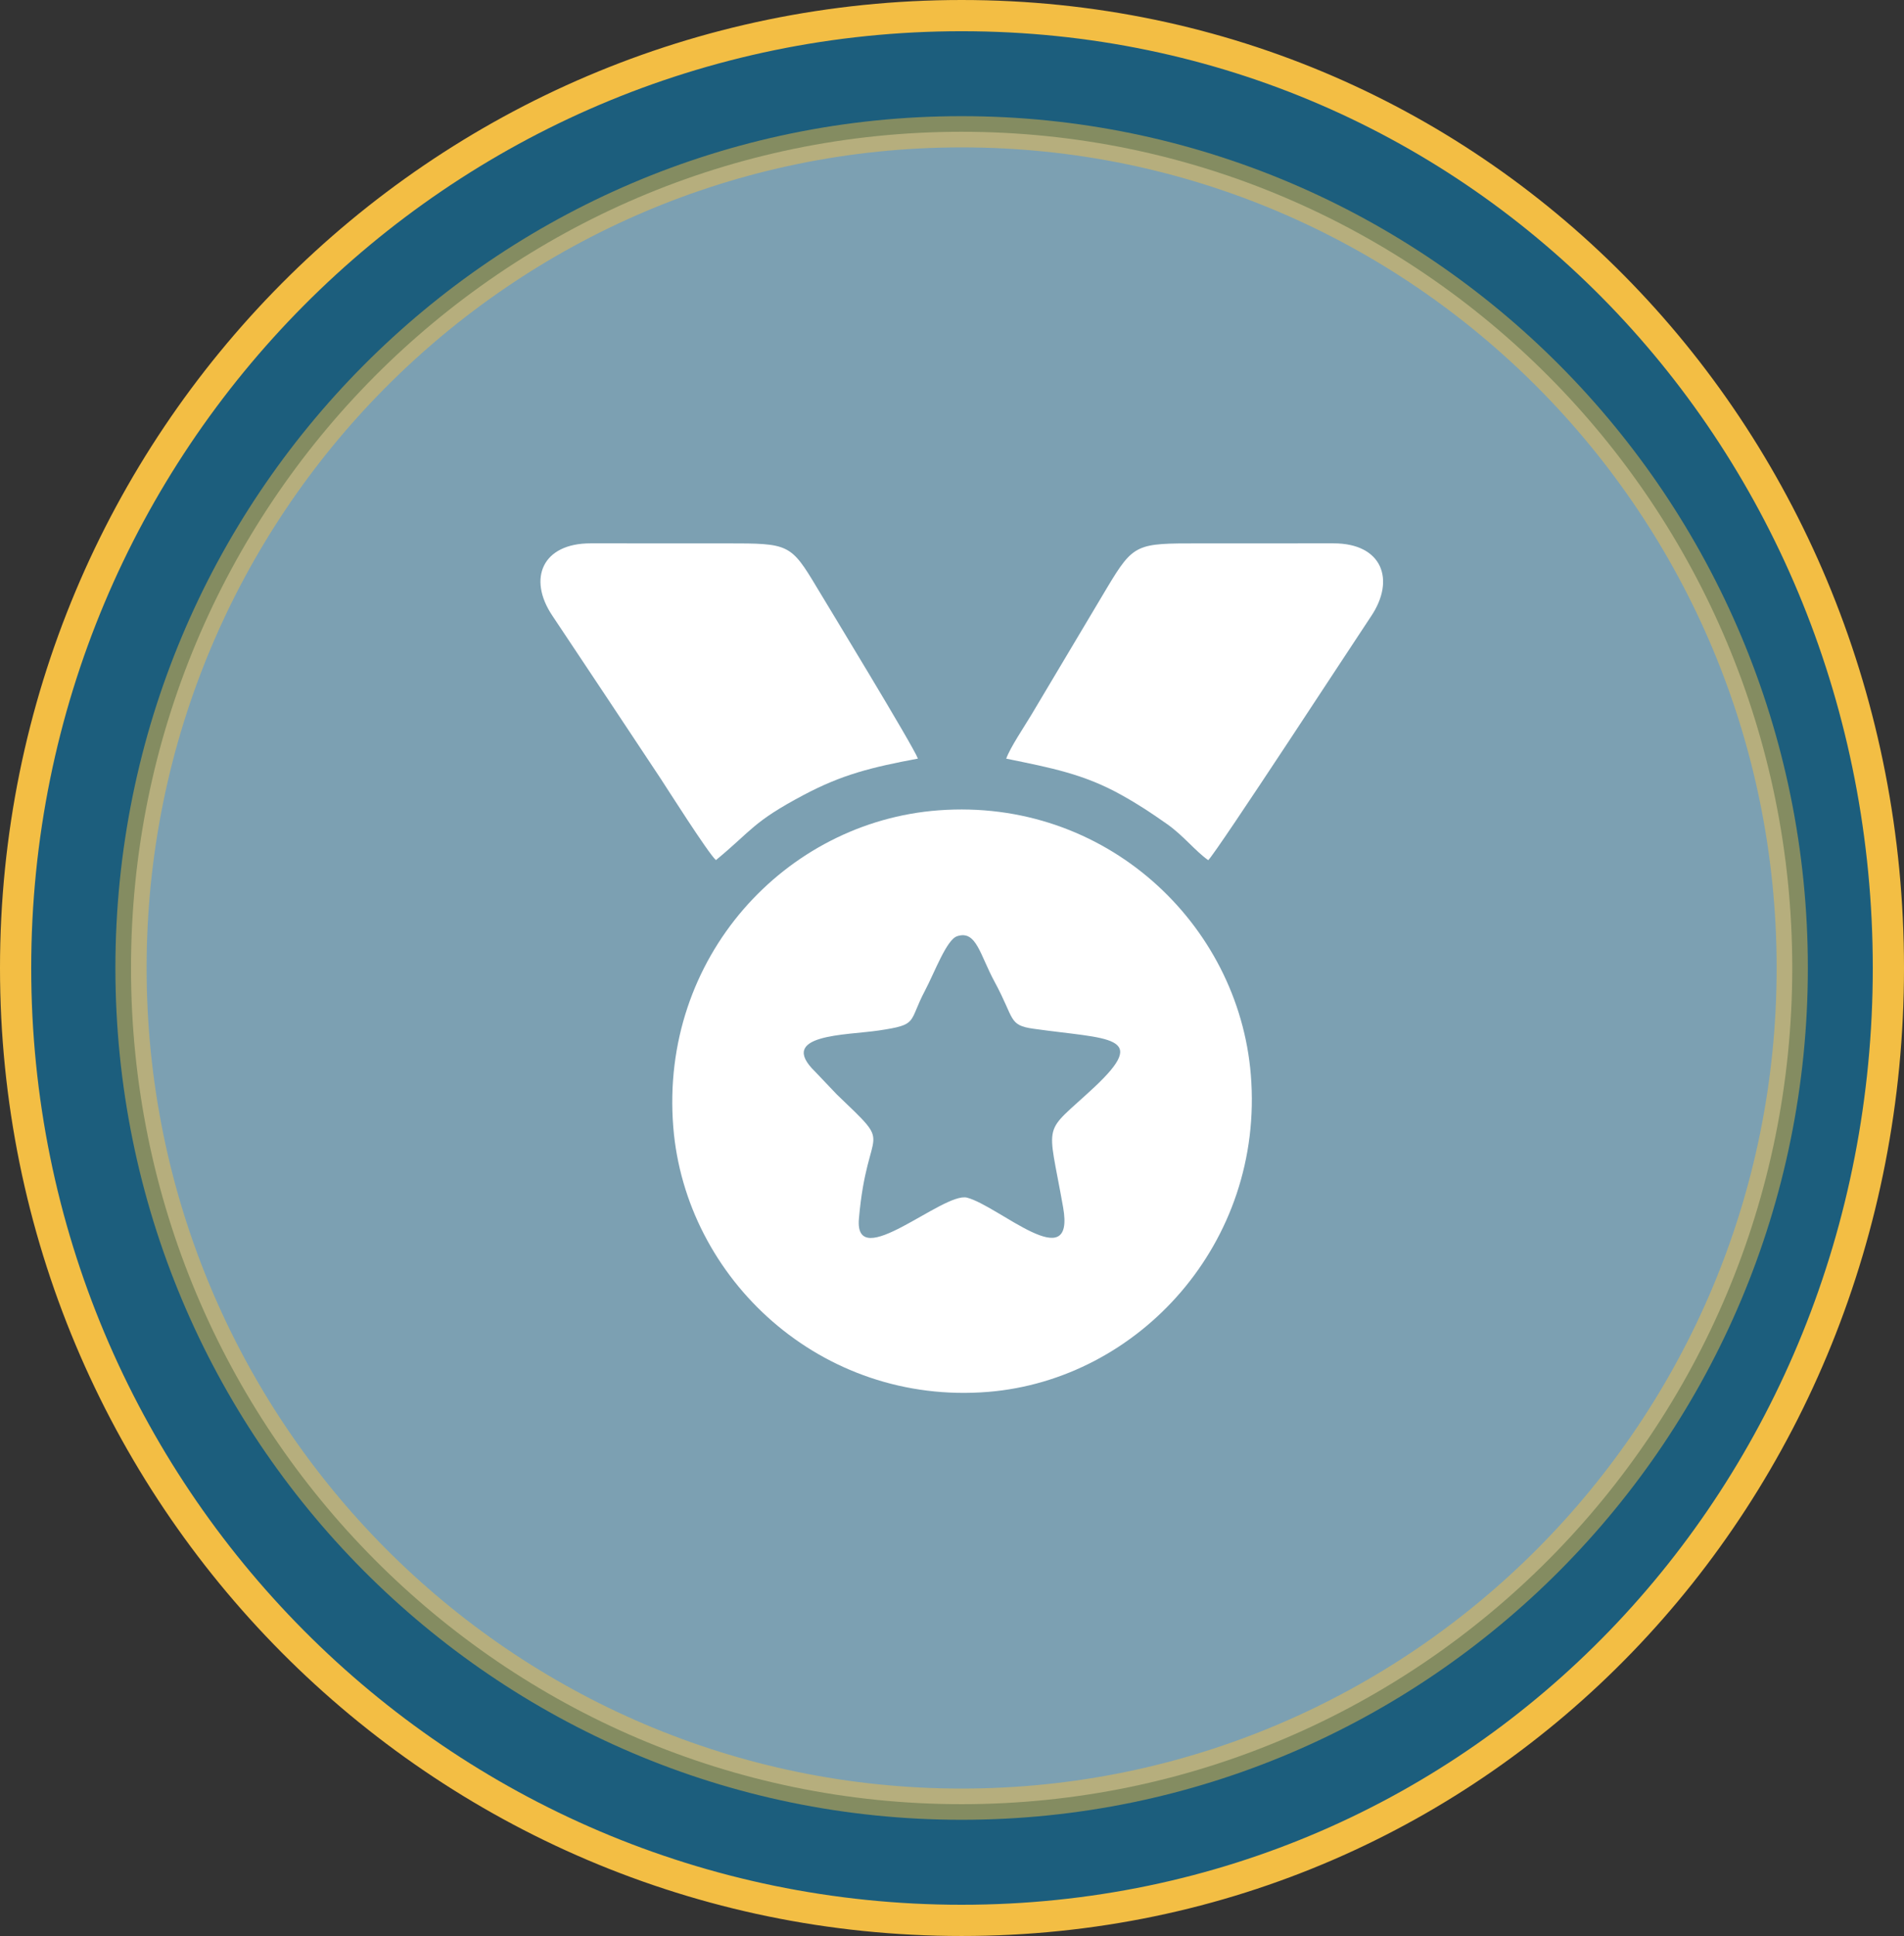
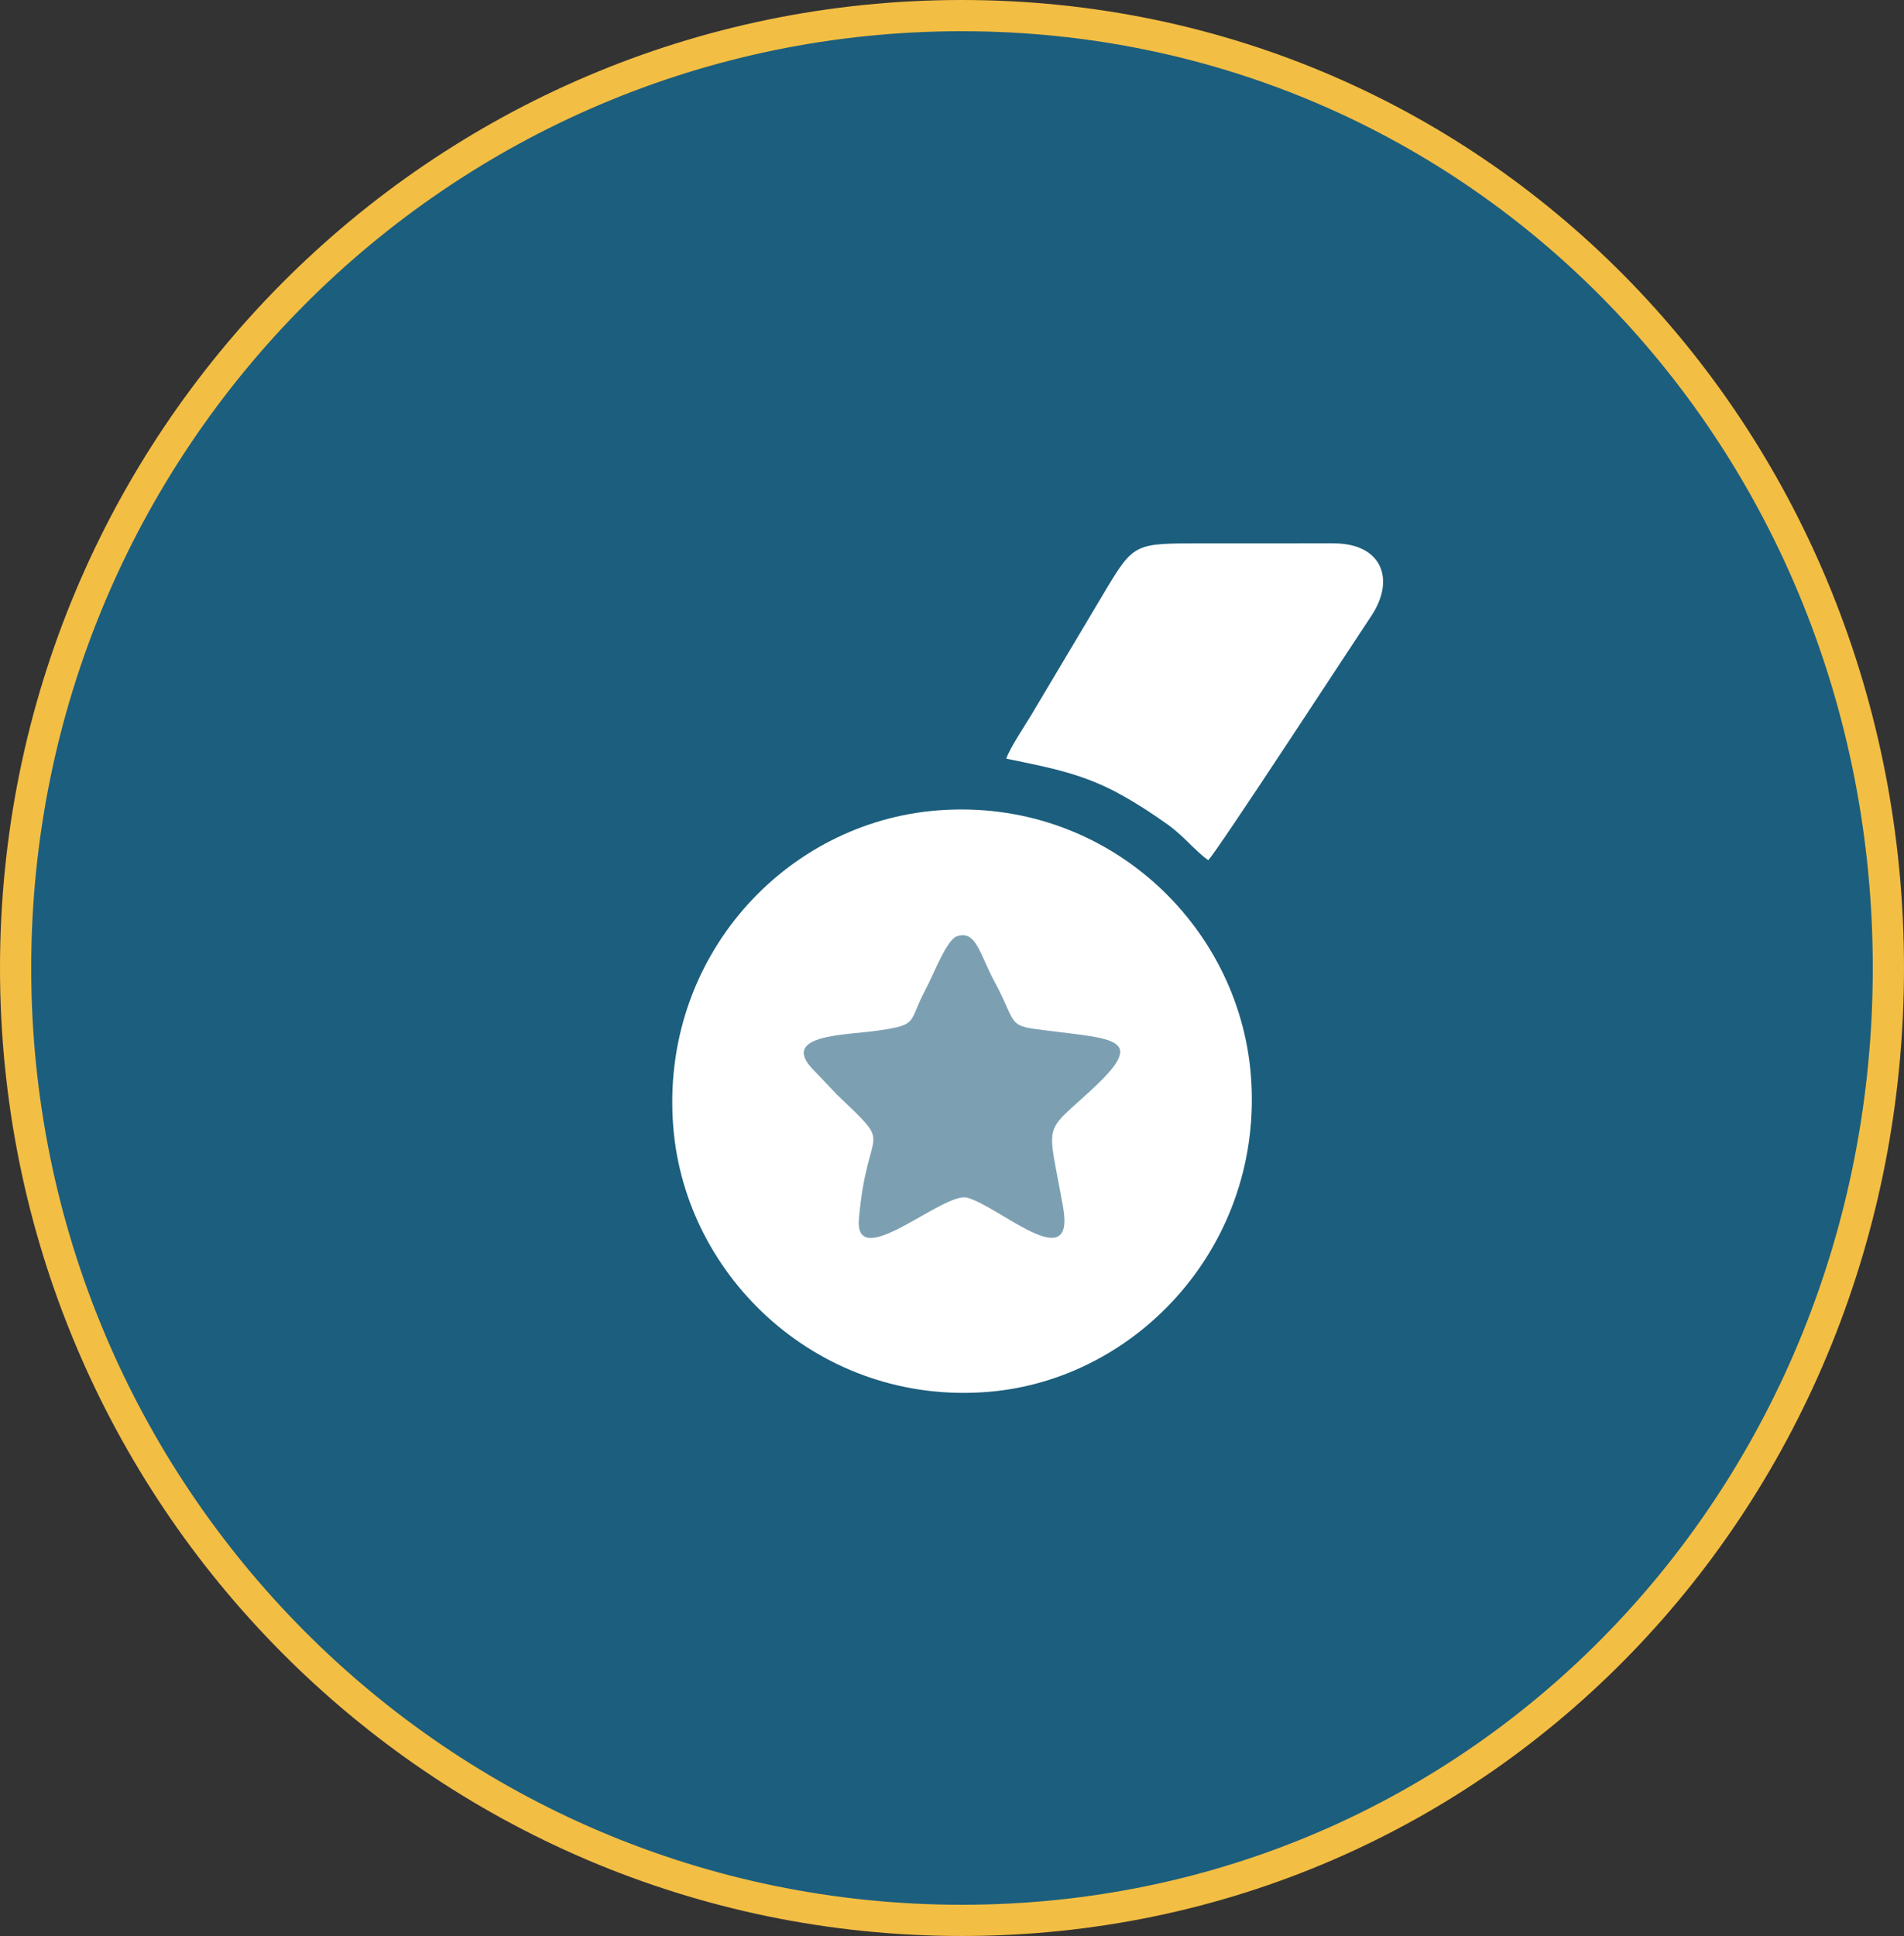
<svg xmlns="http://www.w3.org/2000/svg" width="61" height="62" viewBox="0 0 61 62" fill="none">
  <rect x="0" y="0" width="61" height="62" fill="#333333" stroke="none" />
  <path d="M30.808 0.5C47.53 0.5 60.5 14.139 60.5 31C60.5 47.861 47.53 61.5 30.808 61.5C14.072 61.5 0.5 47.847 0.5 31C0.5 14.152 14.072 0.5 30.808 0.5Z" fill="#1C5E7D" stroke="#F3BE44" />
-   <path opacity="0.48" d="M30.808 4.22C45.502 4.22 57.42 16.207 57.42 31C57.419 45.793 45.502 57.779 30.808 57.779C16.114 57.779 4.197 45.793 4.197 31C4.197 16.207 16.114 4.22 30.808 4.22Z" fill="#E4E7EB" stroke="#F3BE44" />
  <g clip-path="url(#clip0_342_242)">
    <path fill-rule="evenodd" clip-rule="evenodd" d="M30.066 25.951C25.16 26.32 21.136 30.664 21.57 36.091C21.958 40.955 26.299 45.011 31.659 44.575C36.486 44.182 40.509 39.803 40.074 34.424C39.682 29.575 35.408 25.549 30.066 25.951Z" fill="white" />
-     <path fill-rule="evenodd" clip-rule="evenodd" d="M22.937 27.545C24.099 26.587 24.11 26.328 25.738 25.464C26.981 24.805 27.907 24.576 29.408 24.294C29.265 23.902 26.461 19.299 26.175 18.821C25.332 17.411 25.273 17.402 23.289 17.402C21.834 17.402 20.378 17.403 18.922 17.401C17.38 17.398 16.9 18.523 17.69 19.708C18.287 20.602 18.844 21.441 19.441 22.337C20.018 23.202 20.568 24.032 21.161 24.928C21.331 25.186 22.695 27.336 22.937 27.545Z" fill="white" />
    <path fill-rule="evenodd" clip-rule="evenodd" d="M32.237 24.296C33.687 24.592 34.724 24.79 35.919 25.454C36.488 25.77 36.892 26.042 37.384 26.387C37.914 26.758 38.289 27.251 38.709 27.547C38.974 27.304 43.523 20.333 43.922 19.743C44.722 18.56 44.274 17.398 42.724 17.401C41.292 17.403 39.859 17.402 38.428 17.402C36.417 17.402 36.325 17.393 35.47 18.819L33.041 22.895C32.821 23.264 32.361 23.944 32.237 24.296Z" fill="white" />
    <path fill-rule="evenodd" clip-rule="evenodd" d="M30.665 29.982C30.326 30.092 29.945 31.137 29.636 31.722C29.091 32.752 29.439 32.81 28.156 33.001C27.106 33.158 24.871 33.114 26.119 34.324L26.807 35.047C28.707 36.871 27.794 35.888 27.518 39.026C27.361 40.809 30.225 38.16 30.982 38.355C31.994 38.617 34.457 40.911 34.06 38.664C33.552 35.794 33.376 36.387 35.046 34.83C36.858 33.139 35.532 33.288 33.106 32.945C32.301 32.831 32.511 32.632 31.866 31.445C31.39 30.568 31.28 29.781 30.665 29.982Z" fill="#7CA0B2" />
  </g>
  <defs>
    <clipPath id="clip0_342_242">
      <rect width="27.111" height="27.28" fill="white" transform="translate(17.253 17.36)" />
    </clipPath>
  </defs>
</svg>